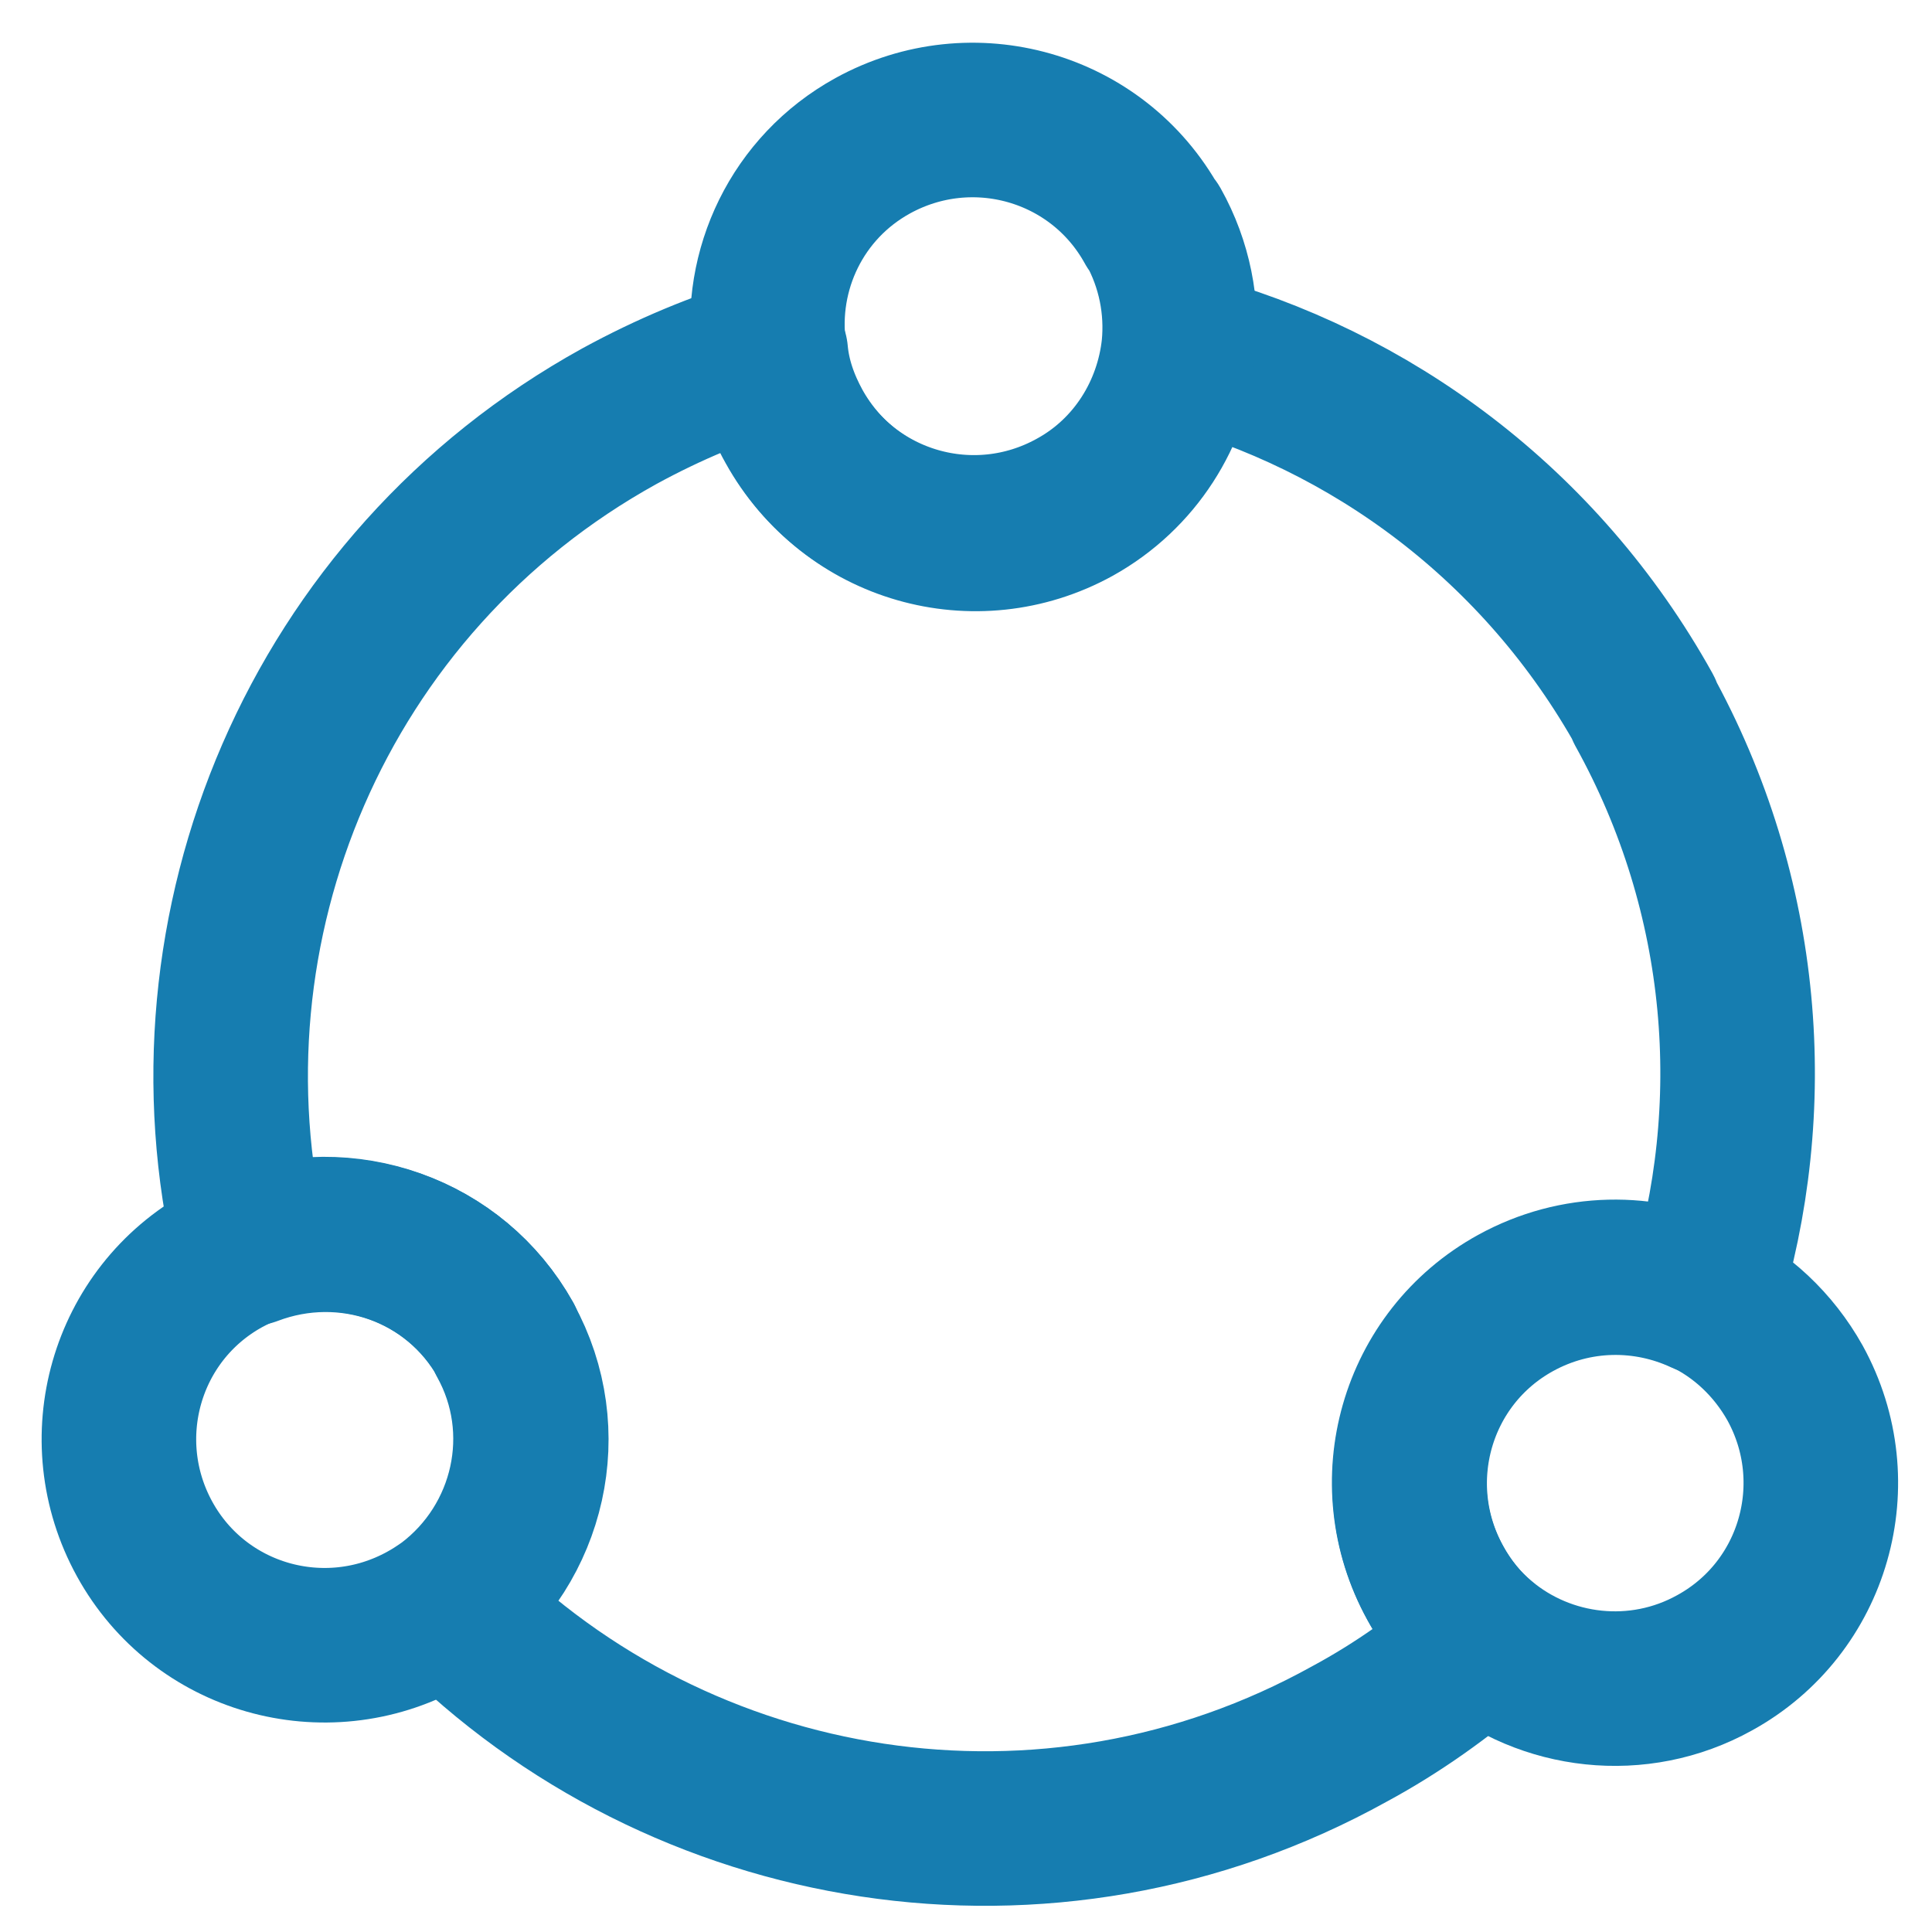
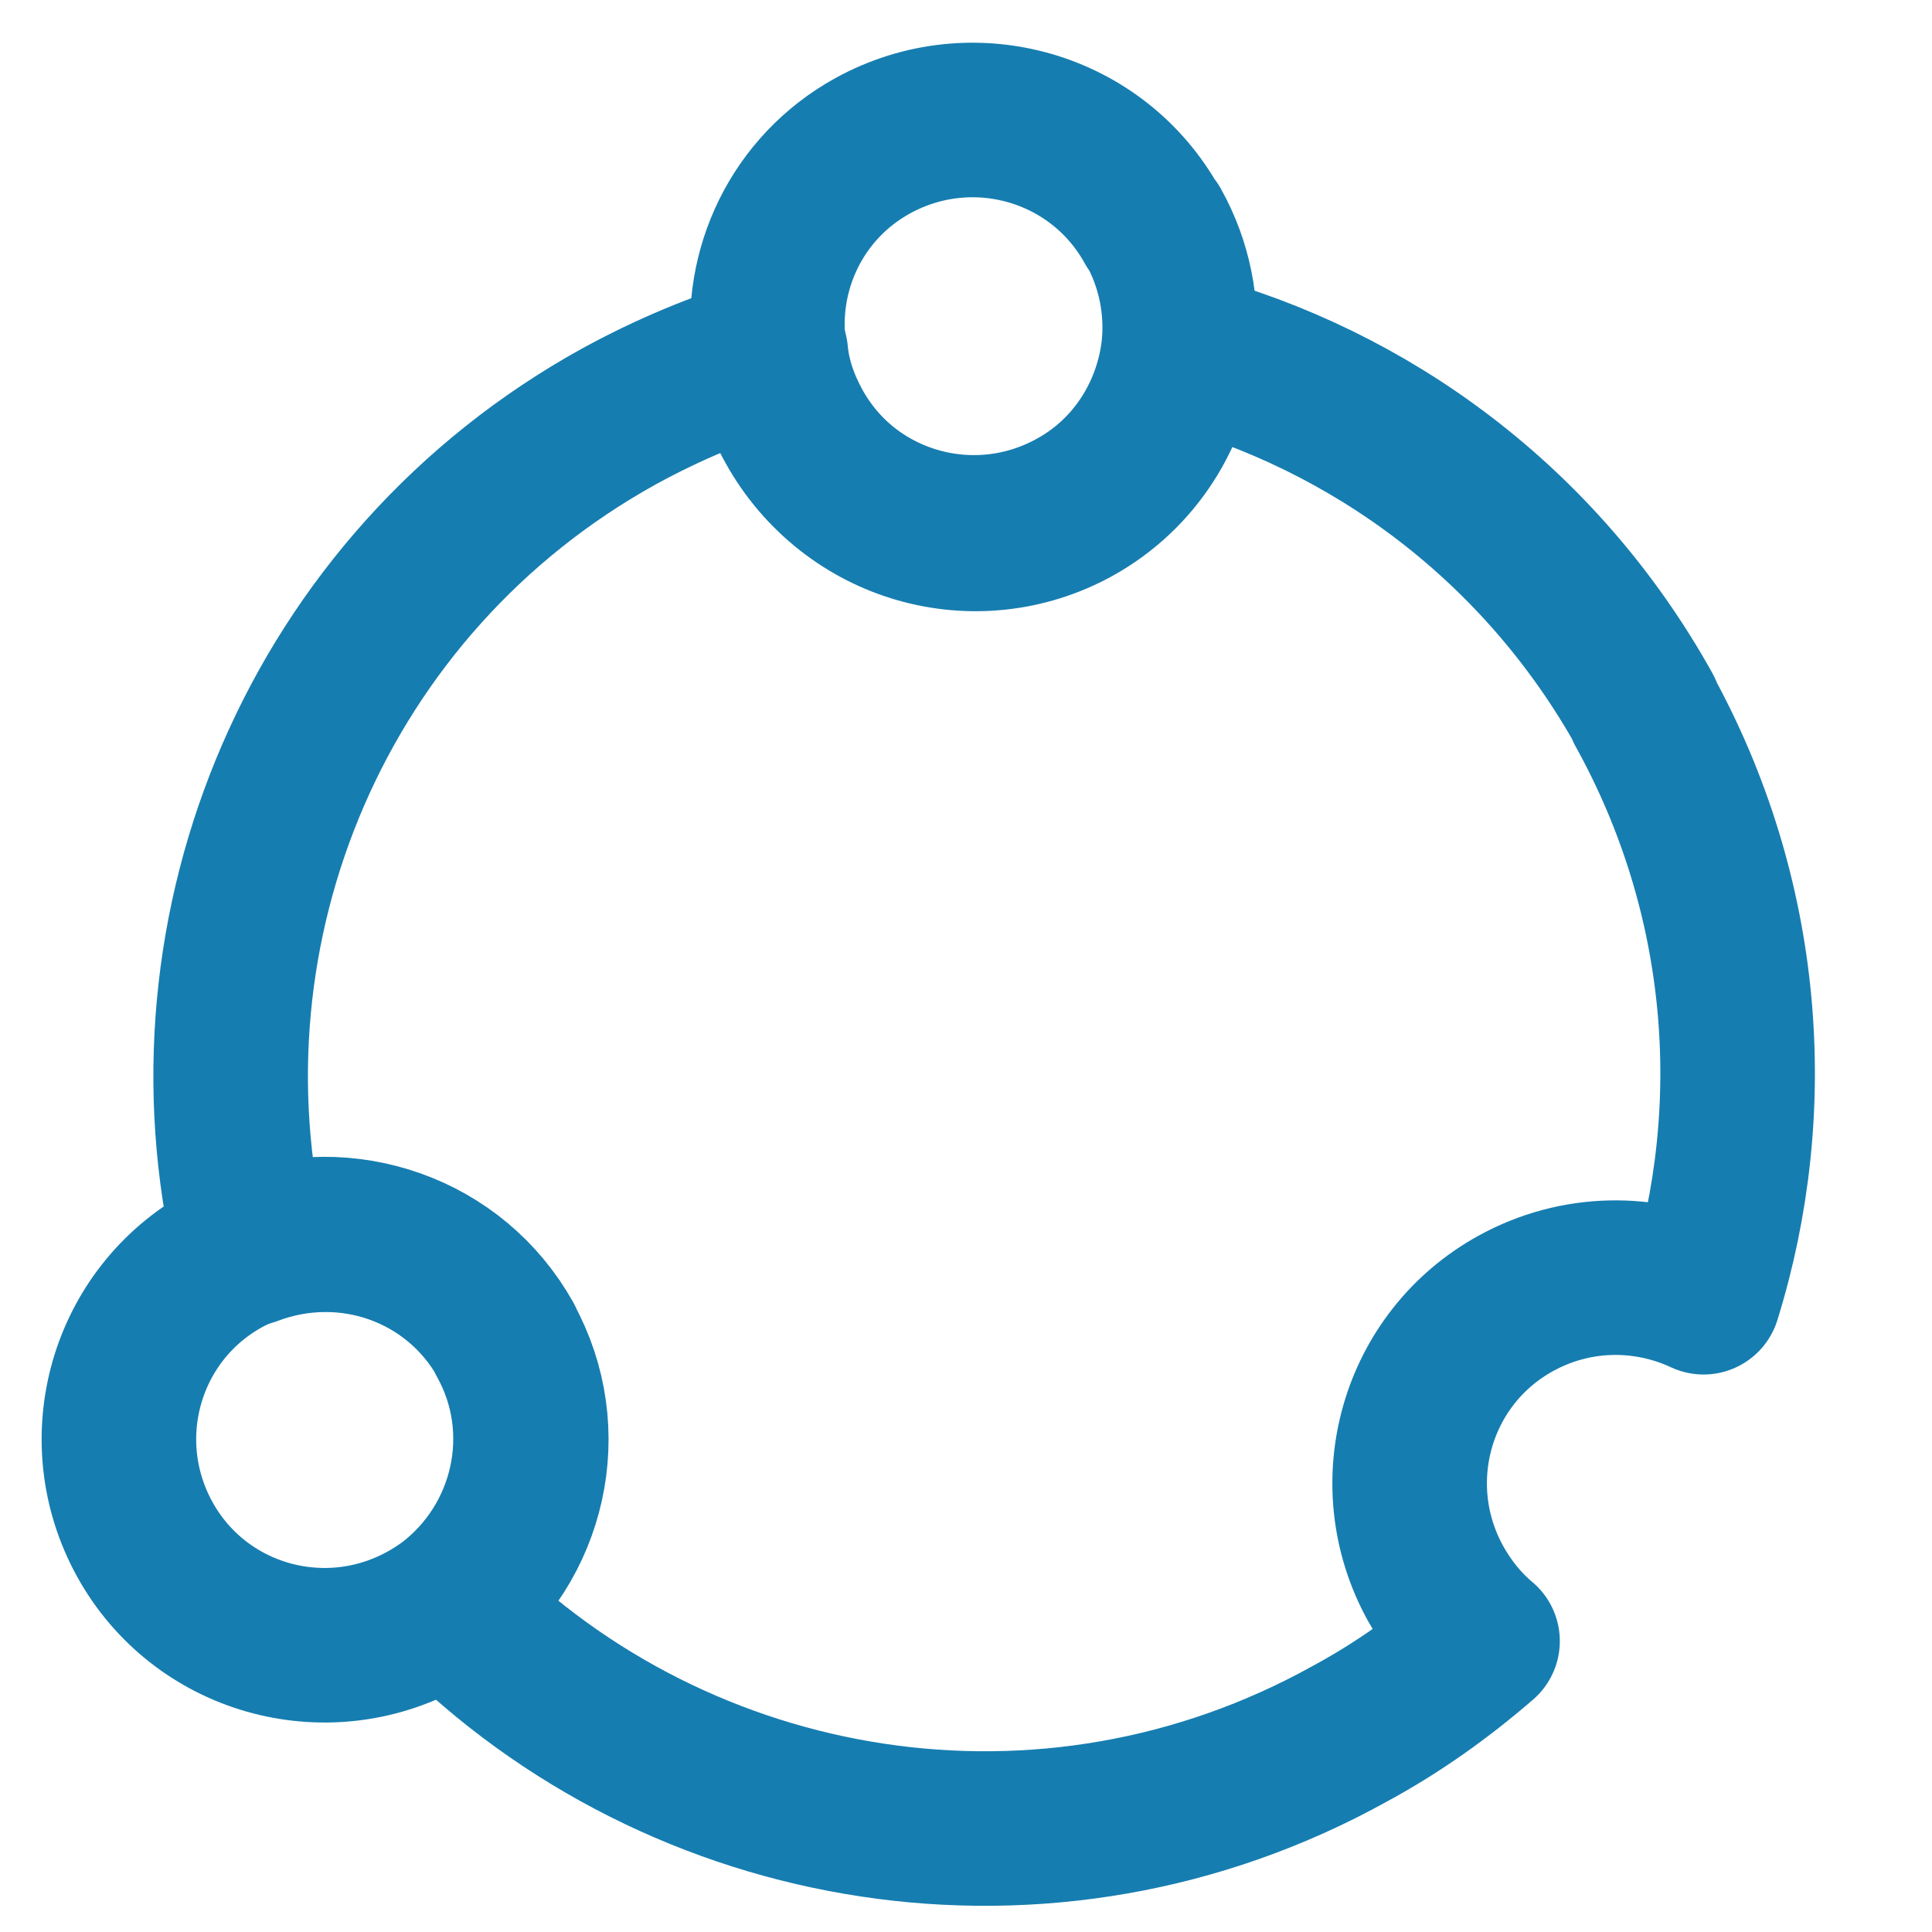
<svg xmlns="http://www.w3.org/2000/svg" width="25" height="25" viewBox="0 0 25 25" fill="none">
  <path d="M21.264 9.176C22.604 11.596 22.804 14.346 22.044 16.786C21.294 16.436 20.394 16.436 19.614 16.866C18.324 17.576 17.864 19.196 18.574 20.486C18.734 20.776 18.944 21.036 19.184 21.236C18.664 21.686 18.094 22.096 17.464 22.436C13.554 24.606 8.804 23.796 5.804 20.776C6.854 19.976 7.194 18.526 6.544 17.346C5.894 16.166 4.484 15.686 3.244 16.156C2.264 12.006 4.104 7.546 8.014 5.386C8.654 5.036 9.304 4.766 9.974 4.566C10.004 4.896 10.114 5.216 10.284 5.526C11.004 6.826 12.624 7.286 13.914 6.576C14.704 6.136 15.184 5.356 15.274 4.516C17.734 5.166 19.944 6.786 21.284 9.196L21.264 9.176Z" stroke="#167DB0" stroke-width="2" stroke-linecap="round" stroke-linejoin="round" />
  <path d="M6.532 17.336C7.182 18.506 6.852 19.966 5.792 20.766C5.692 20.836 5.602 20.896 5.492 20.956C4.202 21.666 2.582 21.206 1.872 19.916C1.162 18.626 1.622 17.006 2.912 16.296C3.022 16.236 3.132 16.186 3.242 16.146C4.472 15.676 5.882 16.166 6.542 17.336H6.532Z" stroke="#167DB0" stroke-width="2" stroke-linecap="round" stroke-linejoin="round" />
  <path d="M14.923 2.926C15.203 3.426 15.303 3.976 15.253 4.496C15.163 5.336 14.683 6.126 13.893 6.556C12.603 7.266 10.983 6.806 10.263 5.506C10.093 5.206 9.993 4.876 9.953 4.546C9.813 3.496 10.313 2.426 11.293 1.886C12.583 1.176 14.203 1.636 14.913 2.926H14.923Z" stroke="#167DB0" stroke-width="2" stroke-linecap="round" stroke-linejoin="round" />
-   <path d="M23.228 17.896C23.938 19.186 23.478 20.806 22.188 21.516C21.198 22.066 19.998 21.916 19.178 21.226C18.938 21.026 18.728 20.776 18.568 20.476C17.858 19.186 18.318 17.566 19.608 16.856C20.388 16.426 21.288 16.426 22.038 16.776C22.528 17.006 22.948 17.396 23.228 17.896Z" stroke="#167DB0" stroke-width="2" stroke-linecap="round" stroke-linejoin="round" />
</svg>